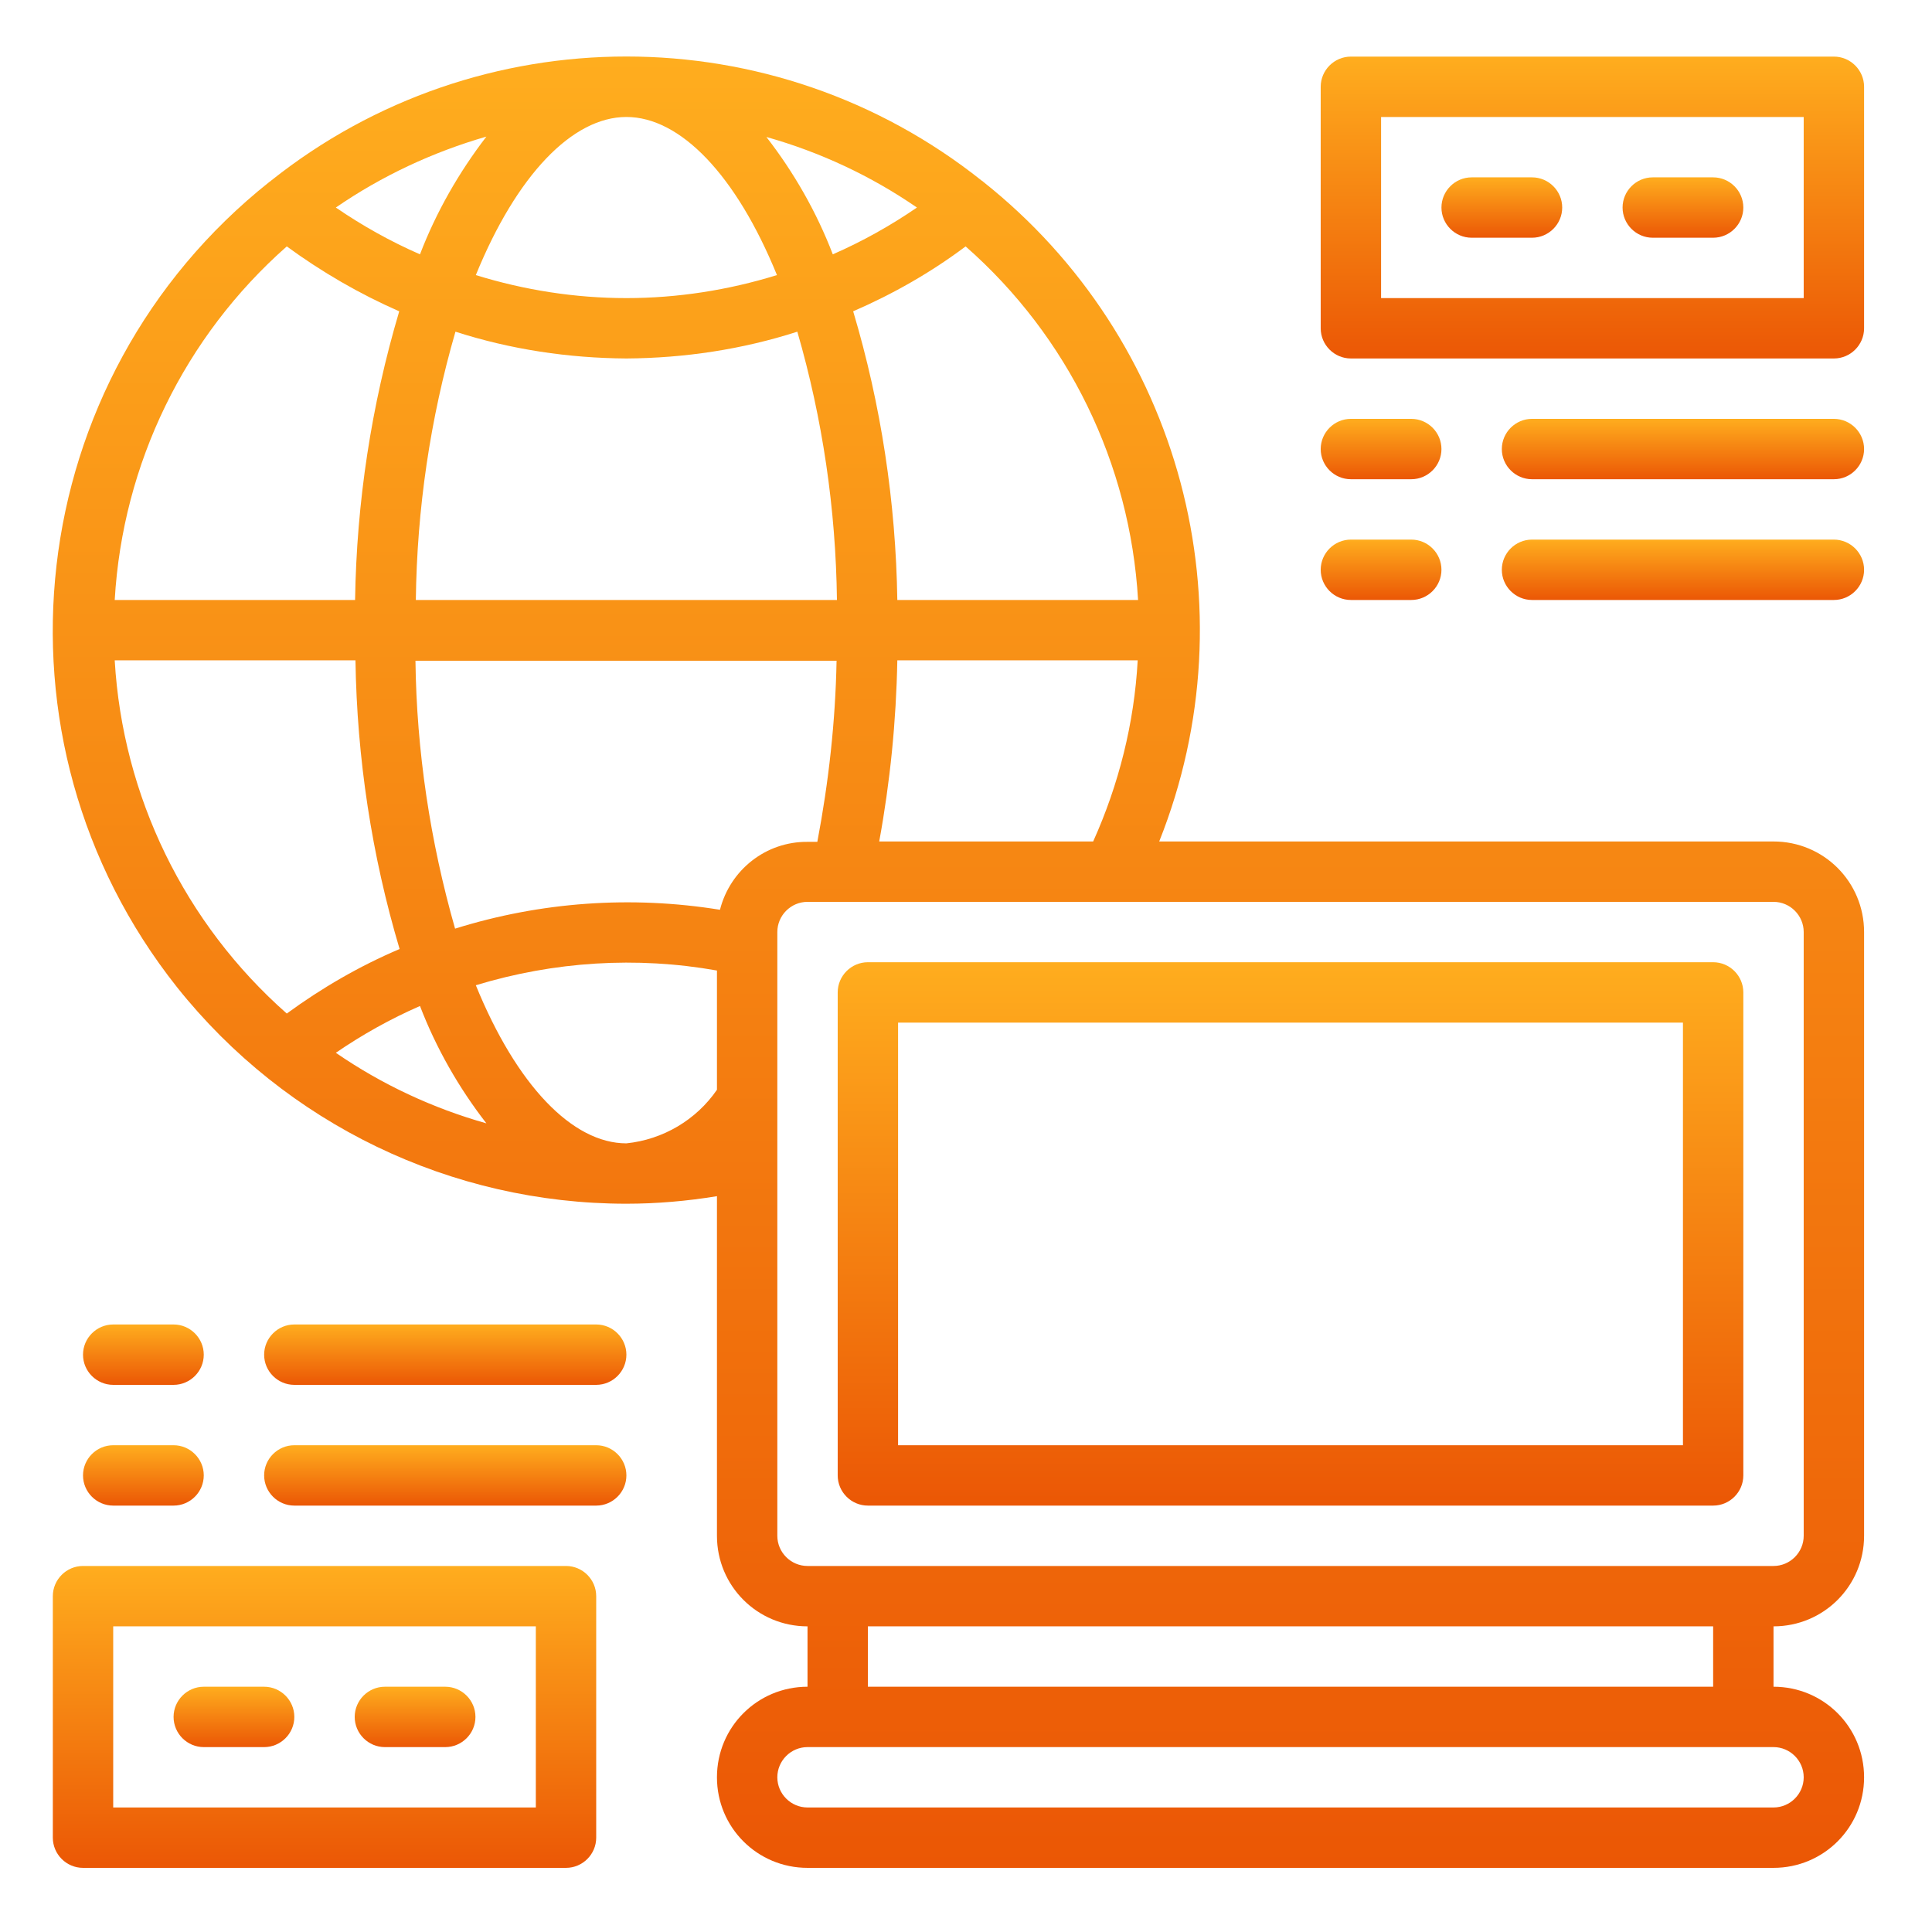
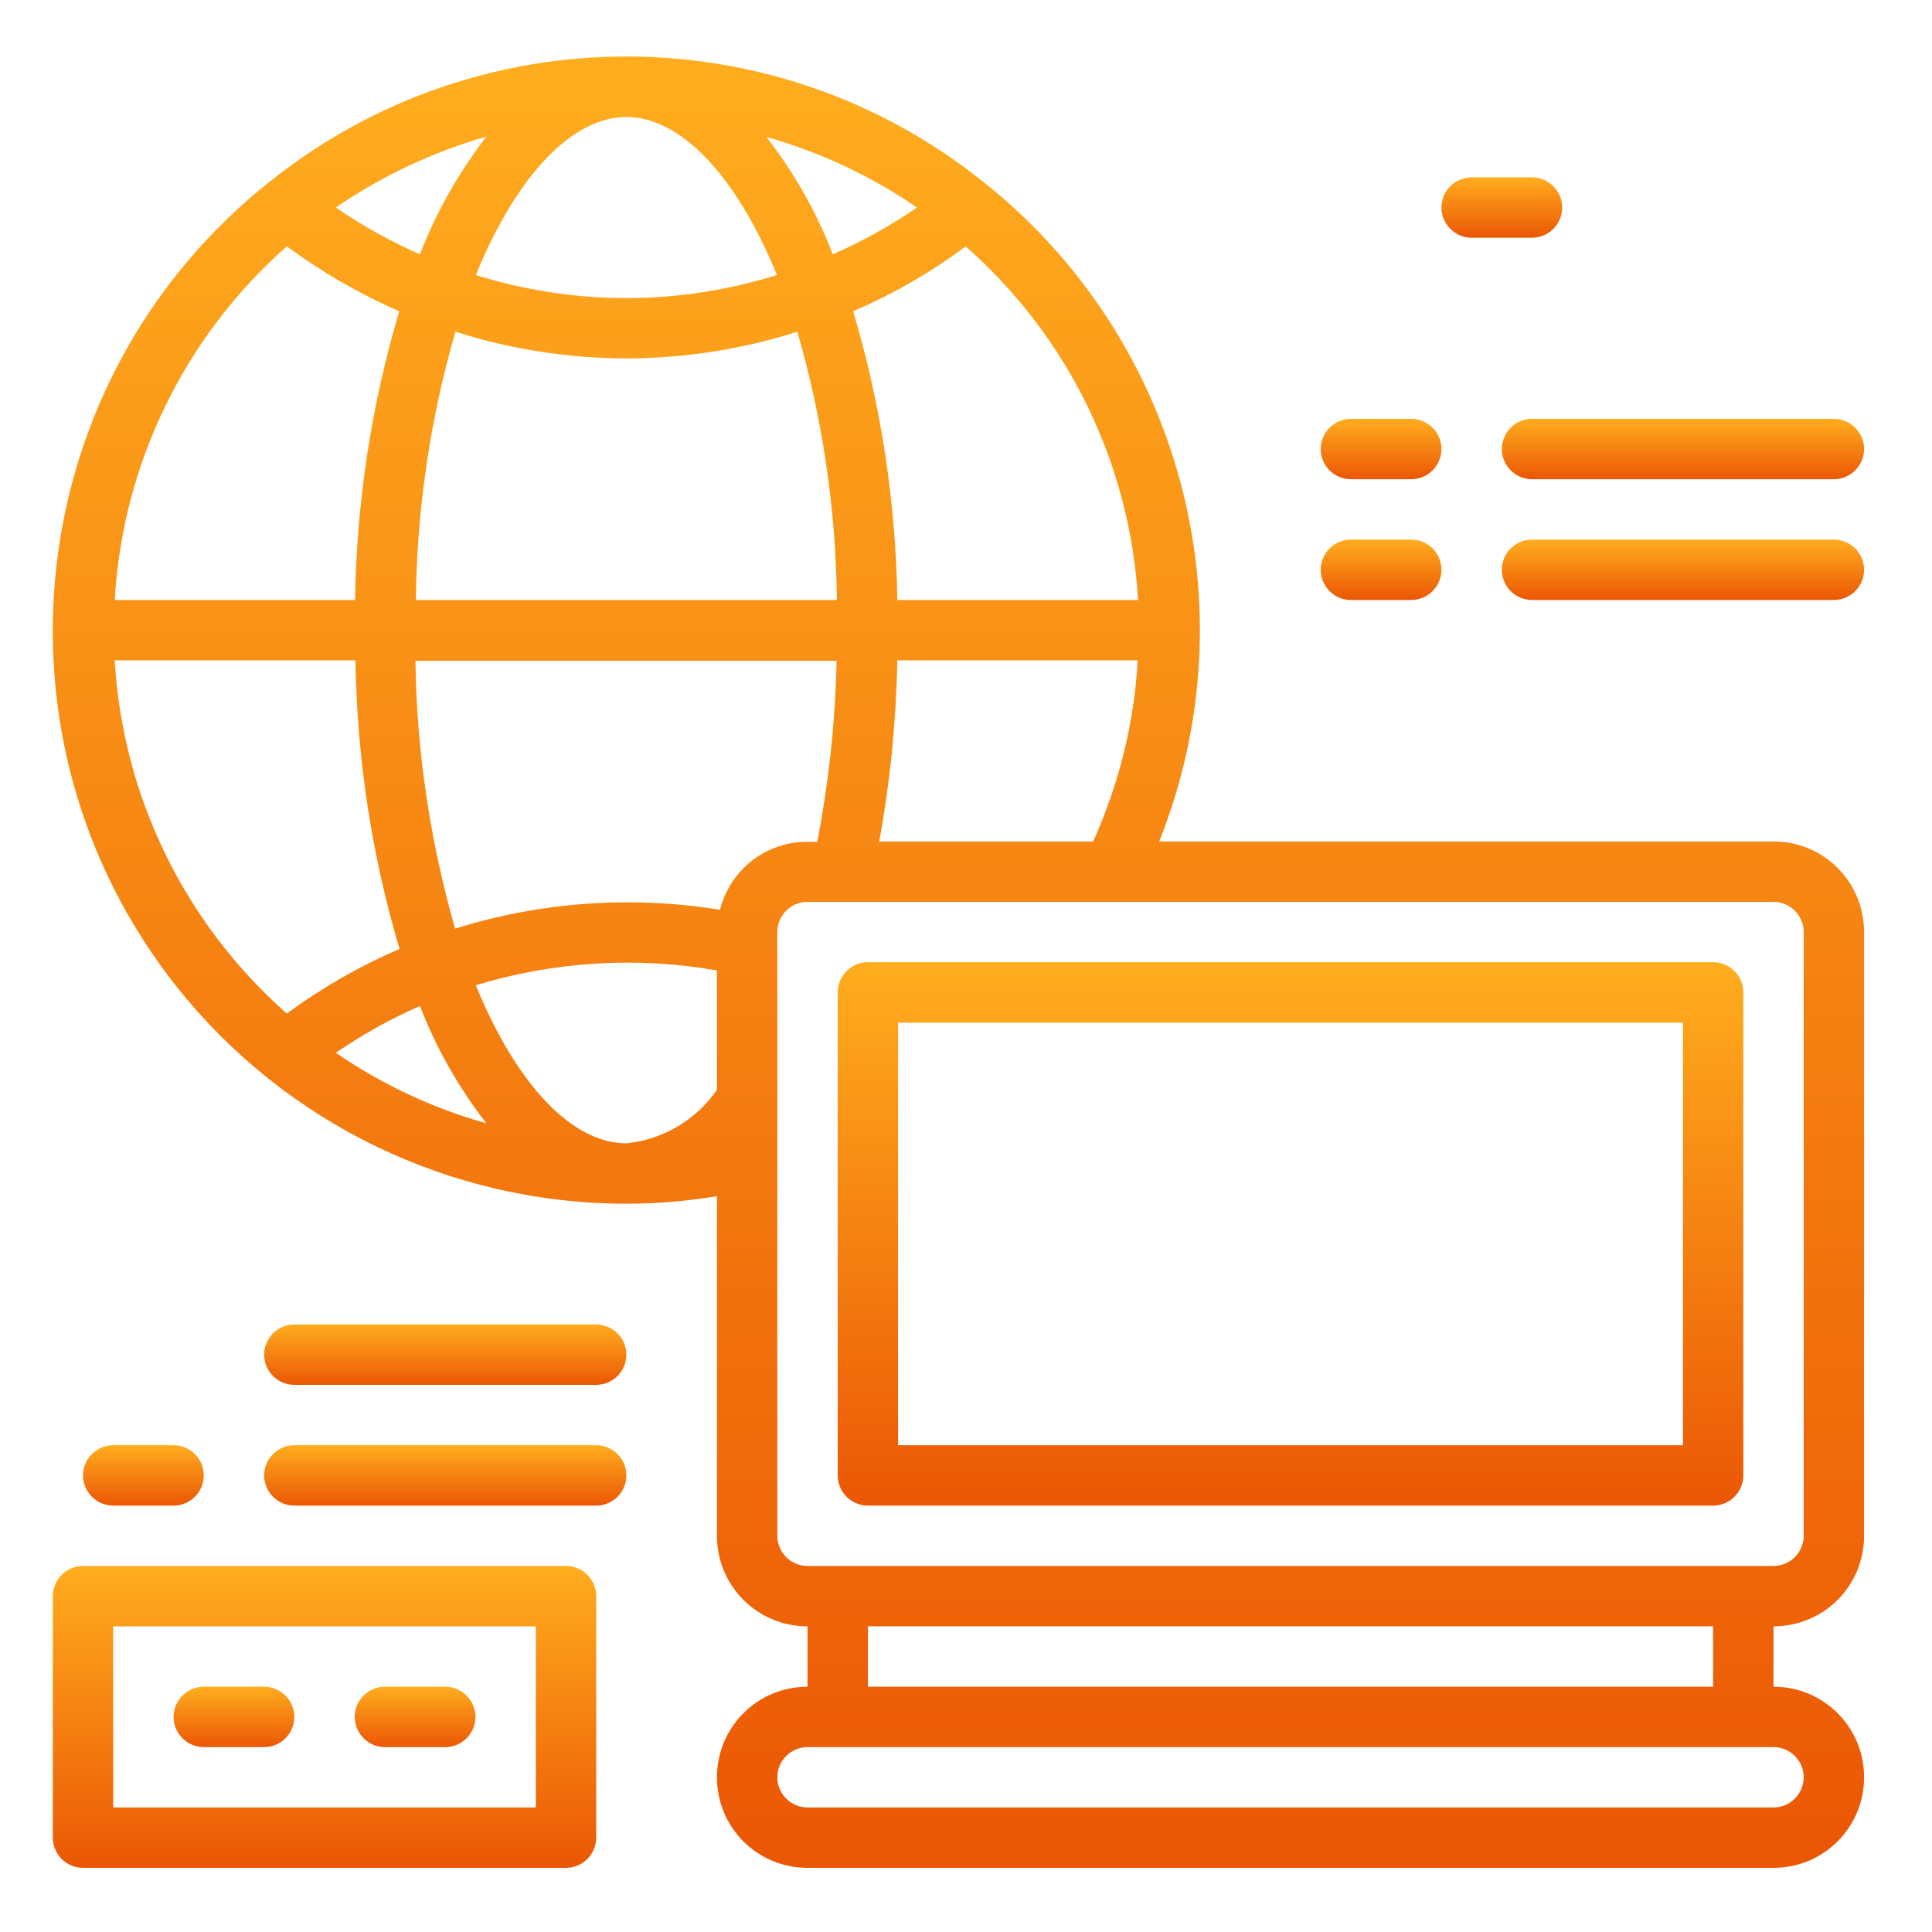
<svg xmlns="http://www.w3.org/2000/svg" version="1.1" id="圖層_3" x="0px" y="0px" viewBox="0 0 512 512" style="enable-background:new 0 0 512 512;" xml:space="preserve">
  <style type="text/css">
	.st0{fill:url(#SVGID_1_);}
	.st1{fill:url(#SVGID_2_);}
	.st2{fill:url(#SVGID_3_);}
	.st3{fill:url(#SVGID_4_);}
	.st4{fill:url(#SVGID_5_);}
	.st5{fill:url(#SVGID_6_);}
	.st6{fill:url(#SVGID_7_);}
	.st7{fill:url(#SVGID_8_);}
	.st8{fill:url(#SVGID_9_);}
	.st9{fill:url(#SVGID_10_);}
	.st10{fill:url(#SVGID_11_);}
	.st11{fill:url(#SVGID_12_);}
	.st12{fill:url(#SVGID_13_);}
	.st13{fill:url(#SVGID_14_);}
	.st14{fill:url(#SVGID_15_);}
	.st15{fill:url(#SVGID_16_);}
</style>
  <g id="Global">
    <linearGradient id="SVGID_1_" gradientUnits="userSpaceOnUse" x1="253.994" y1="495" x2="253.994" y2="15.004">
      <stop offset="0" style="stop-color:#EB5705" />
      <stop offset="1" style="stop-color:#FFAD1E" />
    </linearGradient>
    <path class="st0" d="M470,223H307.2C332,160.8,313,89.8,260.6,48.2c-0.1-0.1-0.2-0.2-0.4-0.3C205.1,4,126.9,4,71.8,47.9   c-0.1,0.1-0.2,0.2-0.4,0.3C5.7,100.4-5.2,195.9,46.9,261.6C75.8,297.9,119.6,319,166,319c8,0,16.1-0.7,24-2v90   c0,13.3,10.7,24,24,24v16c-13.3,0-24,10.7-24,24s10.7,24,24,24h256c13.3,0,24-10.7,24-24s-10.7-24-24-24v-16c13.3,0,24-10.7,24-24   V247C494,233.7,483.3,223,470,223z M233,223c2.9-15.8,4.5-31.9,4.8-48h63.7c-0.9,16.6-5,32.9-11.8,48H233z M126.1,261.1   c20.7-6.3,42.6-7.7,63.9-3.9v31.6c-5.5,8-14.3,13.2-24,14.2C151.7,303,136.9,287.6,126.1,261.1z M128.9,297.7   c-14.2-4-27.7-10.3-39.9-18.7c7-4.8,14.5-9,22.3-12.4C115.6,277.8,121.6,288.3,128.9,297.7L128.9,297.7z M190.8,241.1   c-23.5-3.8-47.5-2.1-70.2,5c-6.6-23.1-10.2-47-10.5-71h111.6c-0.3,16.1-2.1,32.2-5.1,48H214C203,223,193.5,230.5,190.8,241.1z    M166,31c14.3,0,29.1,15.4,39.9,41.9C193,76.9,179.5,79,166,79c-13.5,0-27-2.1-39.9-6.1C136.9,46.4,151.7,31,166,31z M111.3,67.4   C103.5,64,96,59.8,89,55c12.2-8.4,25.7-14.7,39.9-18.8C121.6,45.7,115.6,56.2,111.3,67.4z M203.1,36.3c14.2,4,27.7,10.3,39.9,18.7   c-7,4.8-14.5,9-22.3,12.4C216.4,56.2,210.4,45.7,203.1,36.3z M166,95c15.4-0.1,30.7-2.4,45.3-7.1c6.7,23.1,10.2,47,10.5,71.1H110.2   c0.3-24.1,3.8-48,10.5-71.1C135.3,92.6,150.6,94.9,166,95z M301.6,159h-63.8c-0.4-25.9-4.3-51.7-11.7-76.5   c10.6-4.6,20.6-10.3,29.8-17.2C283.1,89.2,299.5,122.9,301.6,159L301.6,159z M76,65.3c9.3,6.8,19.3,12.6,29.8,17.2   c-7.4,24.9-11.3,50.6-11.7,76.5H30.4C32.5,122.9,48.9,89.2,76,65.3z M30.4,175h63.8c0.4,25.9,4.3,51.7,11.7,76.5   c-10.6,4.5-20.6,10.3-29.9,17.1C48.9,244.7,32.5,211,30.4,175z M478,471c0,4.4-3.6,8-8,8H214c-4.4,0-8-3.6-8-8s3.6-8,8-8h256   C474.4,463,478,466.6,478,471z M454,447H230v-16h224V447z M478,407c0,4.4-3.6,8-8,8H214c-4.4,0-8-3.6-8-8V247c0-4.4,3.6-8,8-8h256   c4.4,0,8,3.6,8,8V407z" />
    <linearGradient id="SVGID_2_" gradientUnits="userSpaceOnUse" x1="342" y1="399" x2="342" y2="255">
      <stop offset="0" style="stop-color:#EB5705" />
      <stop offset="1" style="stop-color:#FFAD1E" />
    </linearGradient>
-     <path class="st1" d="M454,255H230c-4.4,0-8,3.6-8,8v128c0,4.4,3.6,8,8,8h224c4.4,0,8-3.6,8-8V263C462,258.6,458.4,255,454,255z    M446,383H238V271h208V383z" />
+     <path class="st1" d="M454,255H230c-4.4,0-8,3.6-8,8v128c0,4.4,3.6,8,8,8h224c4.4,0,8-3.6,8-8V263C462,258.6,458.4,255,454,255z    M446,383H238V271h208z" />
    <linearGradient id="SVGID_3_" gradientUnits="userSpaceOnUse" x1="86" y1="495" x2="86" y2="415">
      <stop offset="0" style="stop-color:#EB5705" />
      <stop offset="1" style="stop-color:#FFAD1E" />
    </linearGradient>
    <path class="st2" d="M150,415H22c-4.4,0-8,3.6-8,8v64c0,4.4,3.6,8,8,8h128c4.4,0,8-3.6,8-8v-64C158,418.6,154.4,415,150,415z    M142,479H30v-48h112V479z" />
    <linearGradient id="SVGID_4_" gradientUnits="userSpaceOnUse" x1="62" y1="463" x2="62" y2="447">
      <stop offset="0" style="stop-color:#EB5705" />
      <stop offset="1" style="stop-color:#FFAD1E" />
    </linearGradient>
    <path class="st3" d="M54,463h16c4.4,0,8-3.6,8-8s-3.6-8-8-8H54c-4.4,0-8,3.6-8,8S49.6,463,54,463z" />
    <linearGradient id="SVGID_5_" gradientUnits="userSpaceOnUse" x1="110" y1="463" x2="110" y2="447">
      <stop offset="0" style="stop-color:#EB5705" />
      <stop offset="1" style="stop-color:#FFAD1E" />
    </linearGradient>
    <path class="st4" d="M102,463h16c4.4,0,8-3.6,8-8s-3.6-8-8-8h-16c-4.4,0-8,3.6-8,8S97.6,463,102,463z" />
    <linearGradient id="SVGID_6_" gradientUnits="userSpaceOnUse" x1="422" y1="95" x2="422" y2="15">
      <stop offset="0" style="stop-color:#EB5705" />
      <stop offset="1" style="stop-color:#FFAD1E" />
    </linearGradient>
-     <path class="st5" d="M486,15H358c-4.4,0-8,3.6-8,8v64c0,4.4,3.6,8,8,8h128c4.4,0,8-3.6,8-8V23C494,18.6,490.4,15,486,15z M478,79   H366V31h112V79z" />
    <linearGradient id="SVGID_7_" gradientUnits="userSpaceOnUse" x1="398" y1="63" x2="398" y2="47">
      <stop offset="0" style="stop-color:#EB5705" />
      <stop offset="1" style="stop-color:#FFAD1E" />
    </linearGradient>
    <path class="st6" d="M390,63h16c4.4,0,8-3.6,8-8s-3.6-8-8-8h-16c-4.4,0-8,3.6-8,8S385.6,63,390,63z" />
    <linearGradient id="SVGID_8_" gradientUnits="userSpaceOnUse" x1="446" y1="63" x2="446" y2="47">
      <stop offset="0" style="stop-color:#EB5705" />
      <stop offset="1" style="stop-color:#FFAD1E" />
    </linearGradient>
-     <path class="st7" d="M438,63h16c4.4,0,8-3.6,8-8s-3.6-8-8-8h-16c-4.4,0-8,3.6-8,8S433.6,63,438,63z" />
    <linearGradient id="SVGID_9_" gradientUnits="userSpaceOnUse" x1="366" y1="127" x2="366" y2="111">
      <stop offset="0" style="stop-color:#EB5705" />
      <stop offset="1" style="stop-color:#FFAD1E" />
    </linearGradient>
    <path class="st8" d="M358,127h16c4.4,0,8-3.6,8-8s-3.6-8-8-8h-16c-4.4,0-8,3.6-8,8S353.6,127,358,127z" />
    <linearGradient id="SVGID_10_" gradientUnits="userSpaceOnUse" x1="446" y1="127" x2="446" y2="111">
      <stop offset="0" style="stop-color:#EB5705" />
      <stop offset="1" style="stop-color:#FFAD1E" />
    </linearGradient>
    <path class="st9" d="M486,111h-80c-4.4,0-8,3.6-8,8s3.6,8,8,8h80c4.4,0,8-3.6,8-8S490.4,111,486,111z" />
    <linearGradient id="SVGID_11_" gradientUnits="userSpaceOnUse" x1="366" y1="159" x2="366" y2="143">
      <stop offset="0" style="stop-color:#EB5705" />
      <stop offset="1" style="stop-color:#FFAD1E" />
    </linearGradient>
    <path class="st10" d="M358,159h16c4.4,0,8-3.6,8-8s-3.6-8-8-8h-16c-4.4,0-8,3.6-8,8S353.6,159,358,159z" />
    <linearGradient id="SVGID_12_" gradientUnits="userSpaceOnUse" x1="446" y1="159" x2="446" y2="143">
      <stop offset="0" style="stop-color:#EB5705" />
      <stop offset="1" style="stop-color:#FFAD1E" />
    </linearGradient>
    <path class="st11" d="M486,143h-80c-4.4,0-8,3.6-8,8s3.6,8,8,8h80c4.4,0,8-3.6,8-8S490.4,143,486,143z" />
    <linearGradient id="SVGID_13_" gradientUnits="userSpaceOnUse" x1="38" y1="367" x2="38" y2="351">
      <stop offset="0" style="stop-color:#EB5705" />
      <stop offset="1" style="stop-color:#FFAD1E" />
    </linearGradient>
-     <path class="st12" d="M30,367h16c4.4,0,8-3.6,8-8s-3.6-8-8-8H30c-4.4,0-8,3.6-8,8S25.6,367,30,367z" />
    <linearGradient id="SVGID_14_" gradientUnits="userSpaceOnUse" x1="118" y1="367" x2="118" y2="351">
      <stop offset="0" style="stop-color:#EB5705" />
      <stop offset="1" style="stop-color:#FFAD1E" />
    </linearGradient>
    <path class="st13" d="M158,351H78c-4.4,0-8,3.6-8,8s3.6,8,8,8h80c4.4,0,8-3.6,8-8S162.4,351,158,351z" />
    <linearGradient id="SVGID_15_" gradientUnits="userSpaceOnUse" x1="38" y1="399" x2="38" y2="383">
      <stop offset="0" style="stop-color:#EB5705" />
      <stop offset="1" style="stop-color:#FFAD1E" />
    </linearGradient>
    <path class="st14" d="M30,399h16c4.4,0,8-3.6,8-8s-3.6-8-8-8H30c-4.4,0-8,3.6-8,8S25.6,399,30,399z" />
    <linearGradient id="SVGID_16_" gradientUnits="userSpaceOnUse" x1="118" y1="399" x2="118" y2="383">
      <stop offset="0" style="stop-color:#EB5705" />
      <stop offset="1" style="stop-color:#FFAD1E" />
    </linearGradient>
    <path class="st15" d="M158,383H78c-4.4,0-8,3.6-8,8s3.6,8,8,8h80c4.4,0,8-3.6,8-8S162.4,383,158,383z" />
  </g>
</svg>